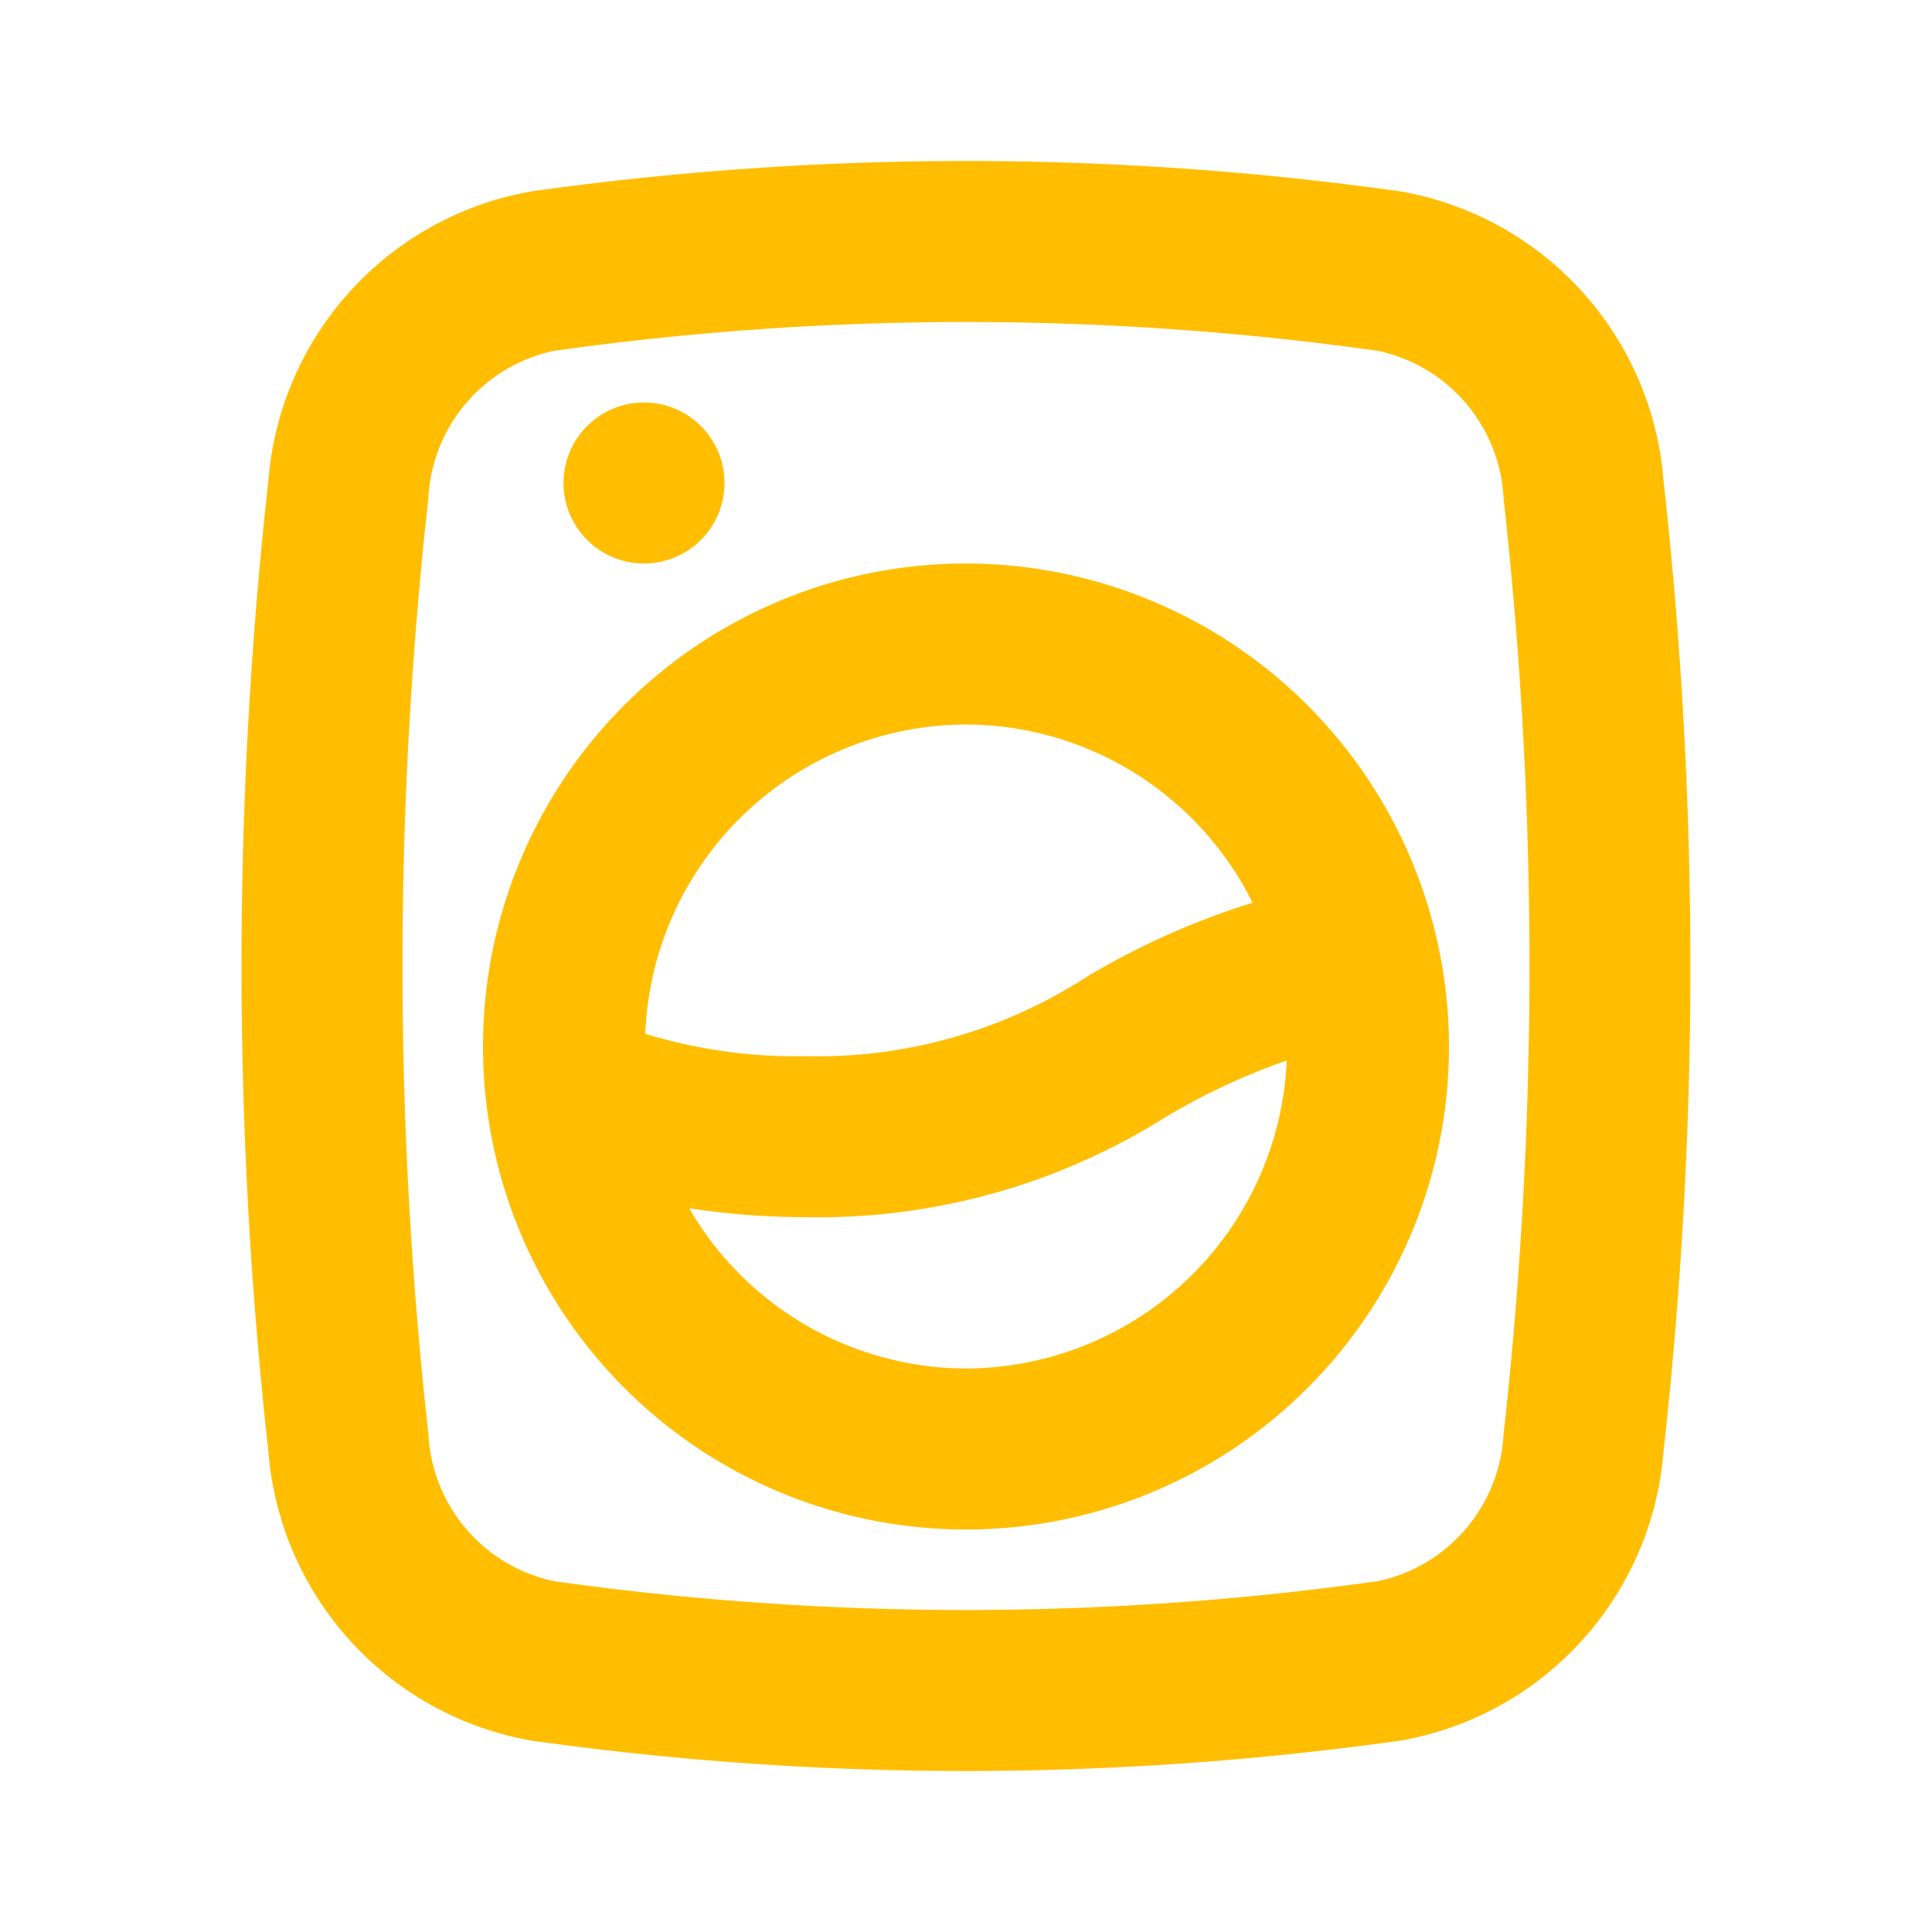
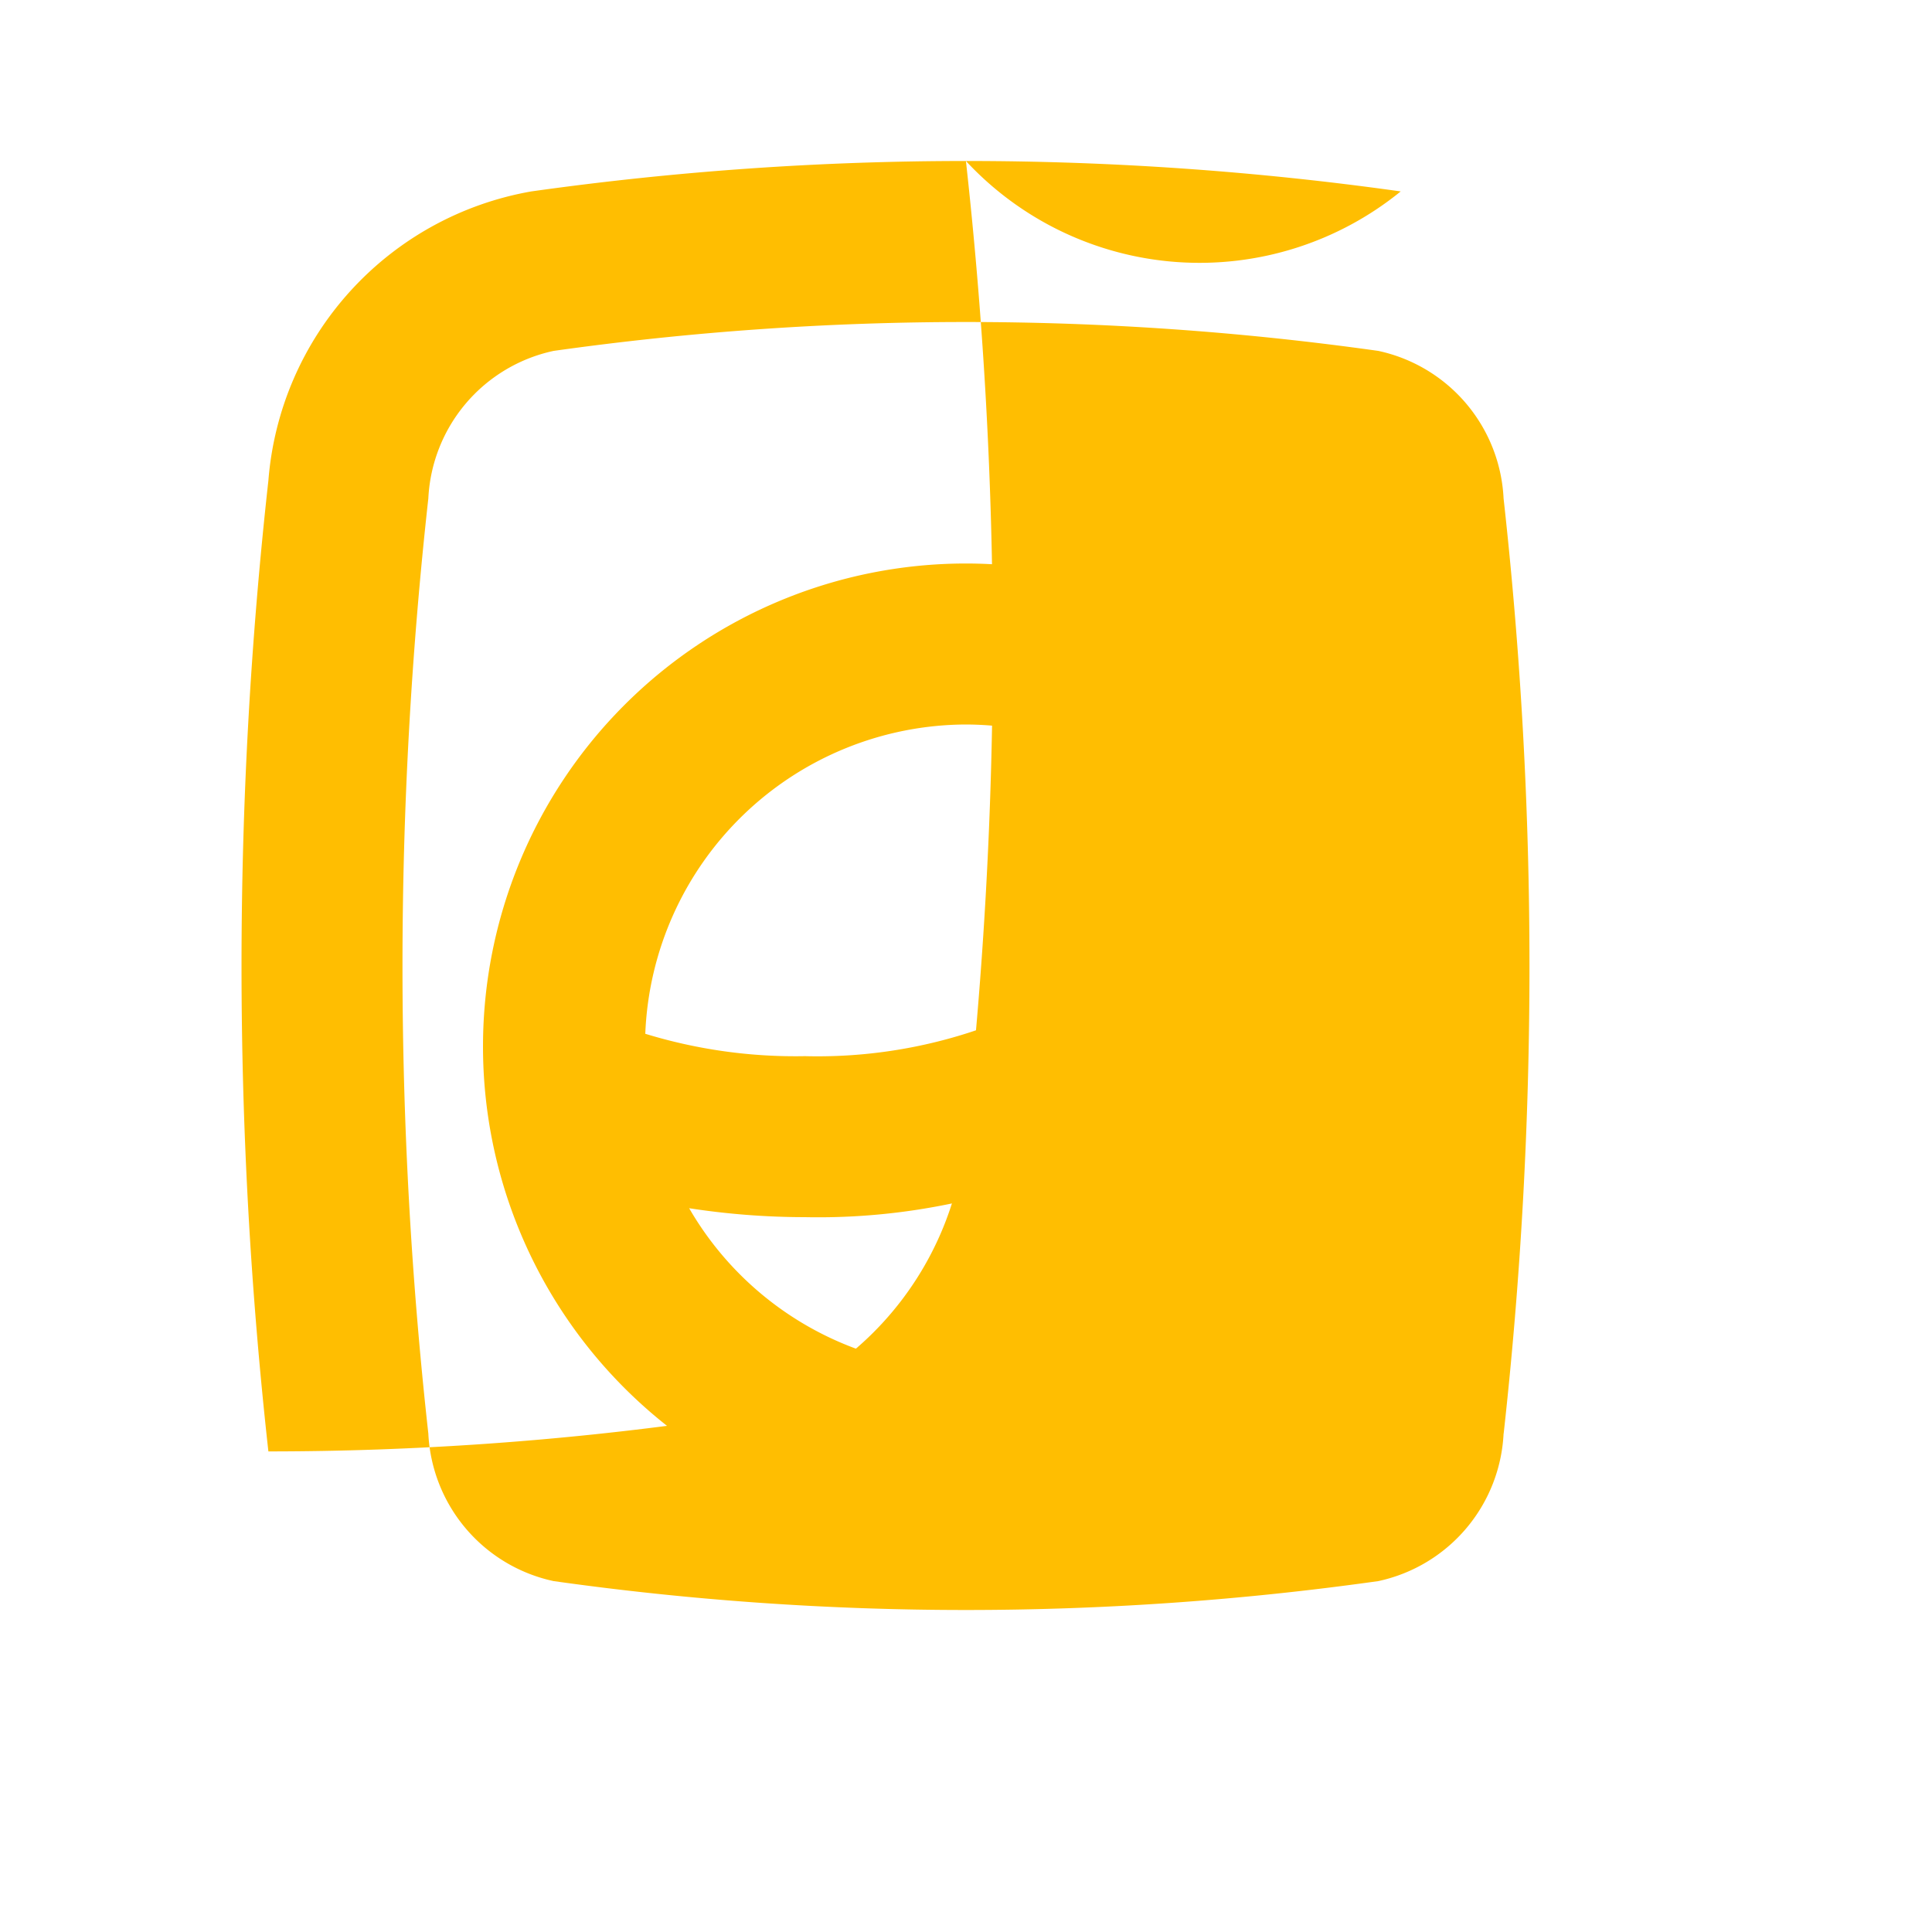
<svg xmlns="http://www.w3.org/2000/svg" width="24" height="24" viewBox="0 0 24 24">
  <g id="elektro_icon" transform="translate(0)">
    <rect id="Rectangle_324" data-name="Rectangle 324" width="24" height="24" transform="translate(0)" fill="none" />
    <g id="Group_850" data-name="Group 850">
-       <path id="Path_5501" data-name="Path 5501" d="M17.4,2.378a38.743,38.743,0,0,0-10.8,0A3.962,3.962,0,0,0,3.334,5.97a54.658,54.658,0,0,0,0,12.06A3.962,3.962,0,0,0,6.6,21.622,38.712,38.712,0,0,0,12,22a38.786,38.786,0,0,0,5.4-.378,3.962,3.962,0,0,0,3.265-3.592,54.658,54.658,0,0,0,0-12.06A3.962,3.962,0,0,0,17.4,2.378Zm1.278,15.431a1.973,1.973,0,0,1-1.556,1.832,36.738,36.738,0,0,1-10.245,0,1.973,1.973,0,0,1-1.556-1.832,52.7,52.7,0,0,1,0-11.618A1.973,1.973,0,0,1,6.877,4.359a36.738,36.738,0,0,1,10.245,0,1.973,1.973,0,0,1,1.556,1.832A52.7,52.7,0,0,1,18.679,17.809Z" fill="#ffbe01" />
+       <path id="Path_5501" data-name="Path 5501" d="M17.4,2.378a38.743,38.743,0,0,0-10.8,0A3.962,3.962,0,0,0,3.334,5.97a54.658,54.658,0,0,0,0,12.06a38.786,38.786,0,0,0,5.4-.378,3.962,3.962,0,0,0,3.265-3.592,54.658,54.658,0,0,0,0-12.06A3.962,3.962,0,0,0,17.4,2.378Zm1.278,15.431a1.973,1.973,0,0,1-1.556,1.832,36.738,36.738,0,0,1-10.245,0,1.973,1.973,0,0,1-1.556-1.832,52.7,52.7,0,0,1,0-11.618A1.973,1.973,0,0,1,6.877,4.359a36.738,36.738,0,0,1,10.245,0,1.973,1.973,0,0,1,1.556,1.832A52.7,52.7,0,0,1,18.679,17.809Z" fill="#ffbe01" />
      <path id="Path_5502" data-name="Path 5502" d="M12,7a6,6,0,1,0,6,6A6.007,6.007,0,0,0,12,7Zm0,2a3.991,3.991,0,0,1,3.56,2.214,9.627,9.627,0,0,0-2.052.915A6.152,6.152,0,0,1,10,13.12a6.367,6.367,0,0,1-1.984-.278A4,4,0,0,1,12,9Zm0,8a3.987,3.987,0,0,1-3.439-1.991A9.492,9.492,0,0,0,10,15.12a8.1,8.1,0,0,0,4.484-1.246,8.232,8.232,0,0,1,1.5-.7A4,4,0,0,1,12,17Z" fill="#ffbe01" />
-       <circle id="Ellipse_113" data-name="Ellipse 113" cx="1" cy="1" r="1" transform="translate(7 5)" fill="#ffbe01" />
    </g>
  </g>
</svg>